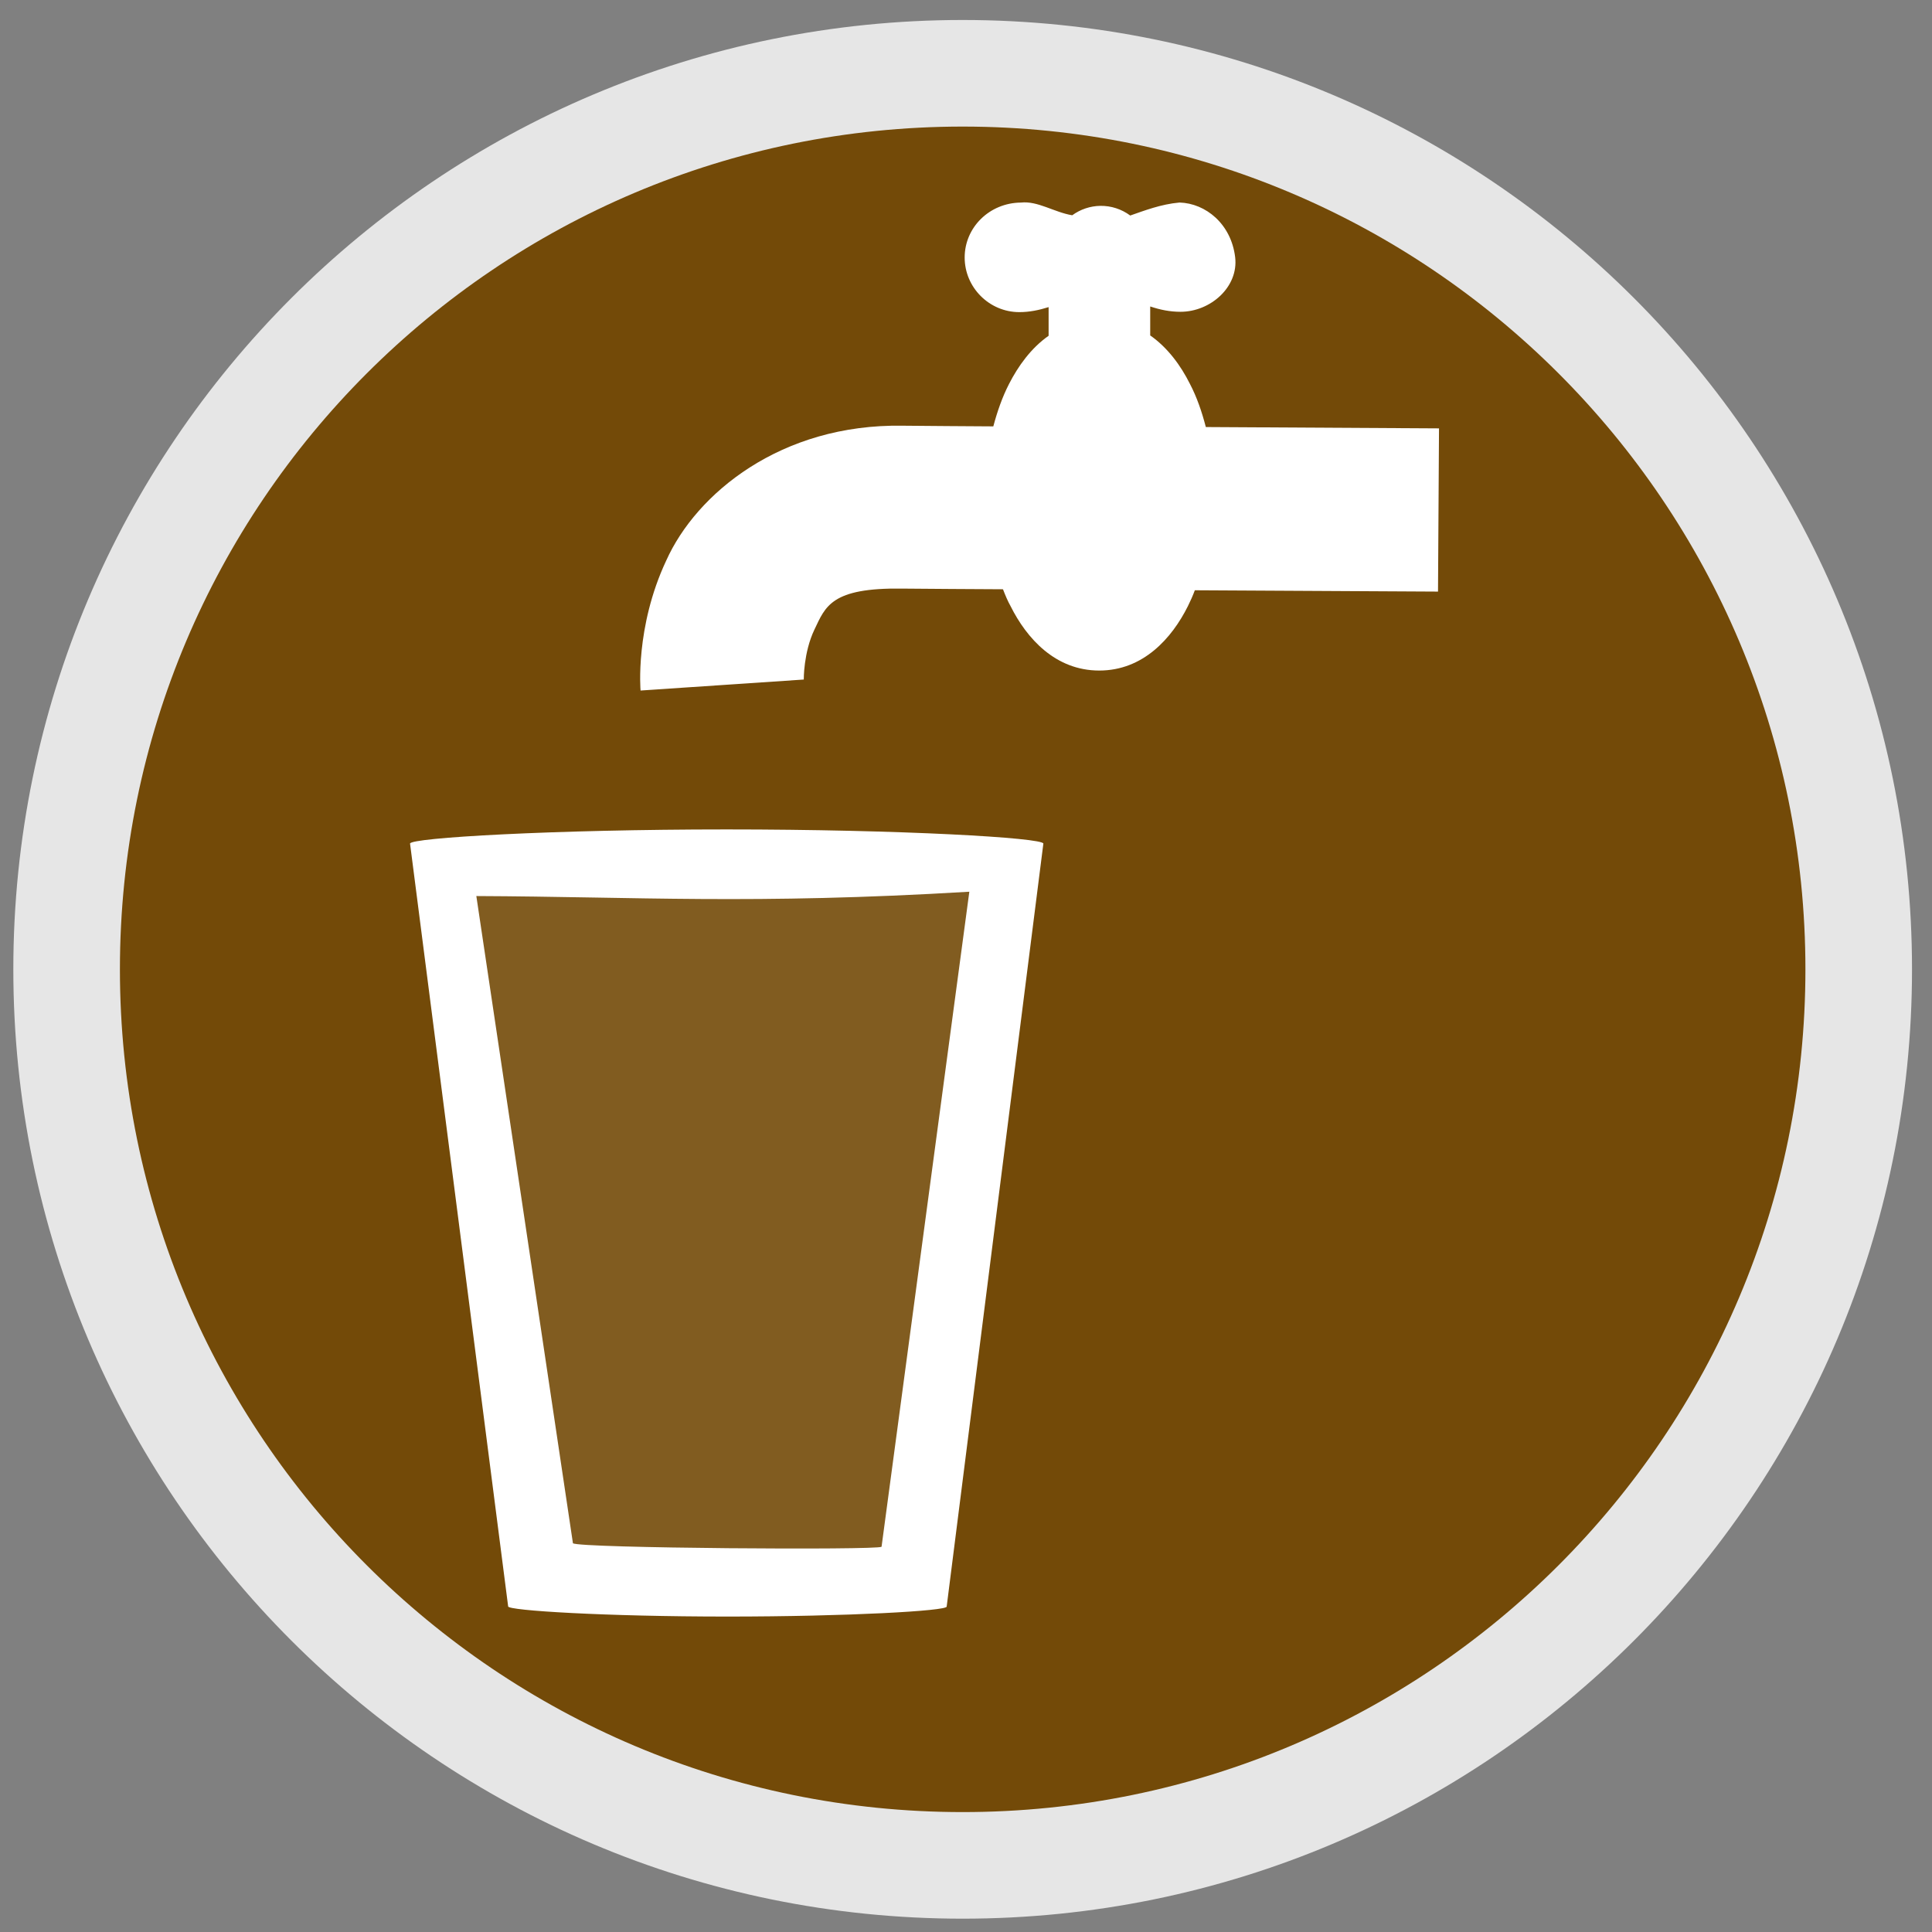
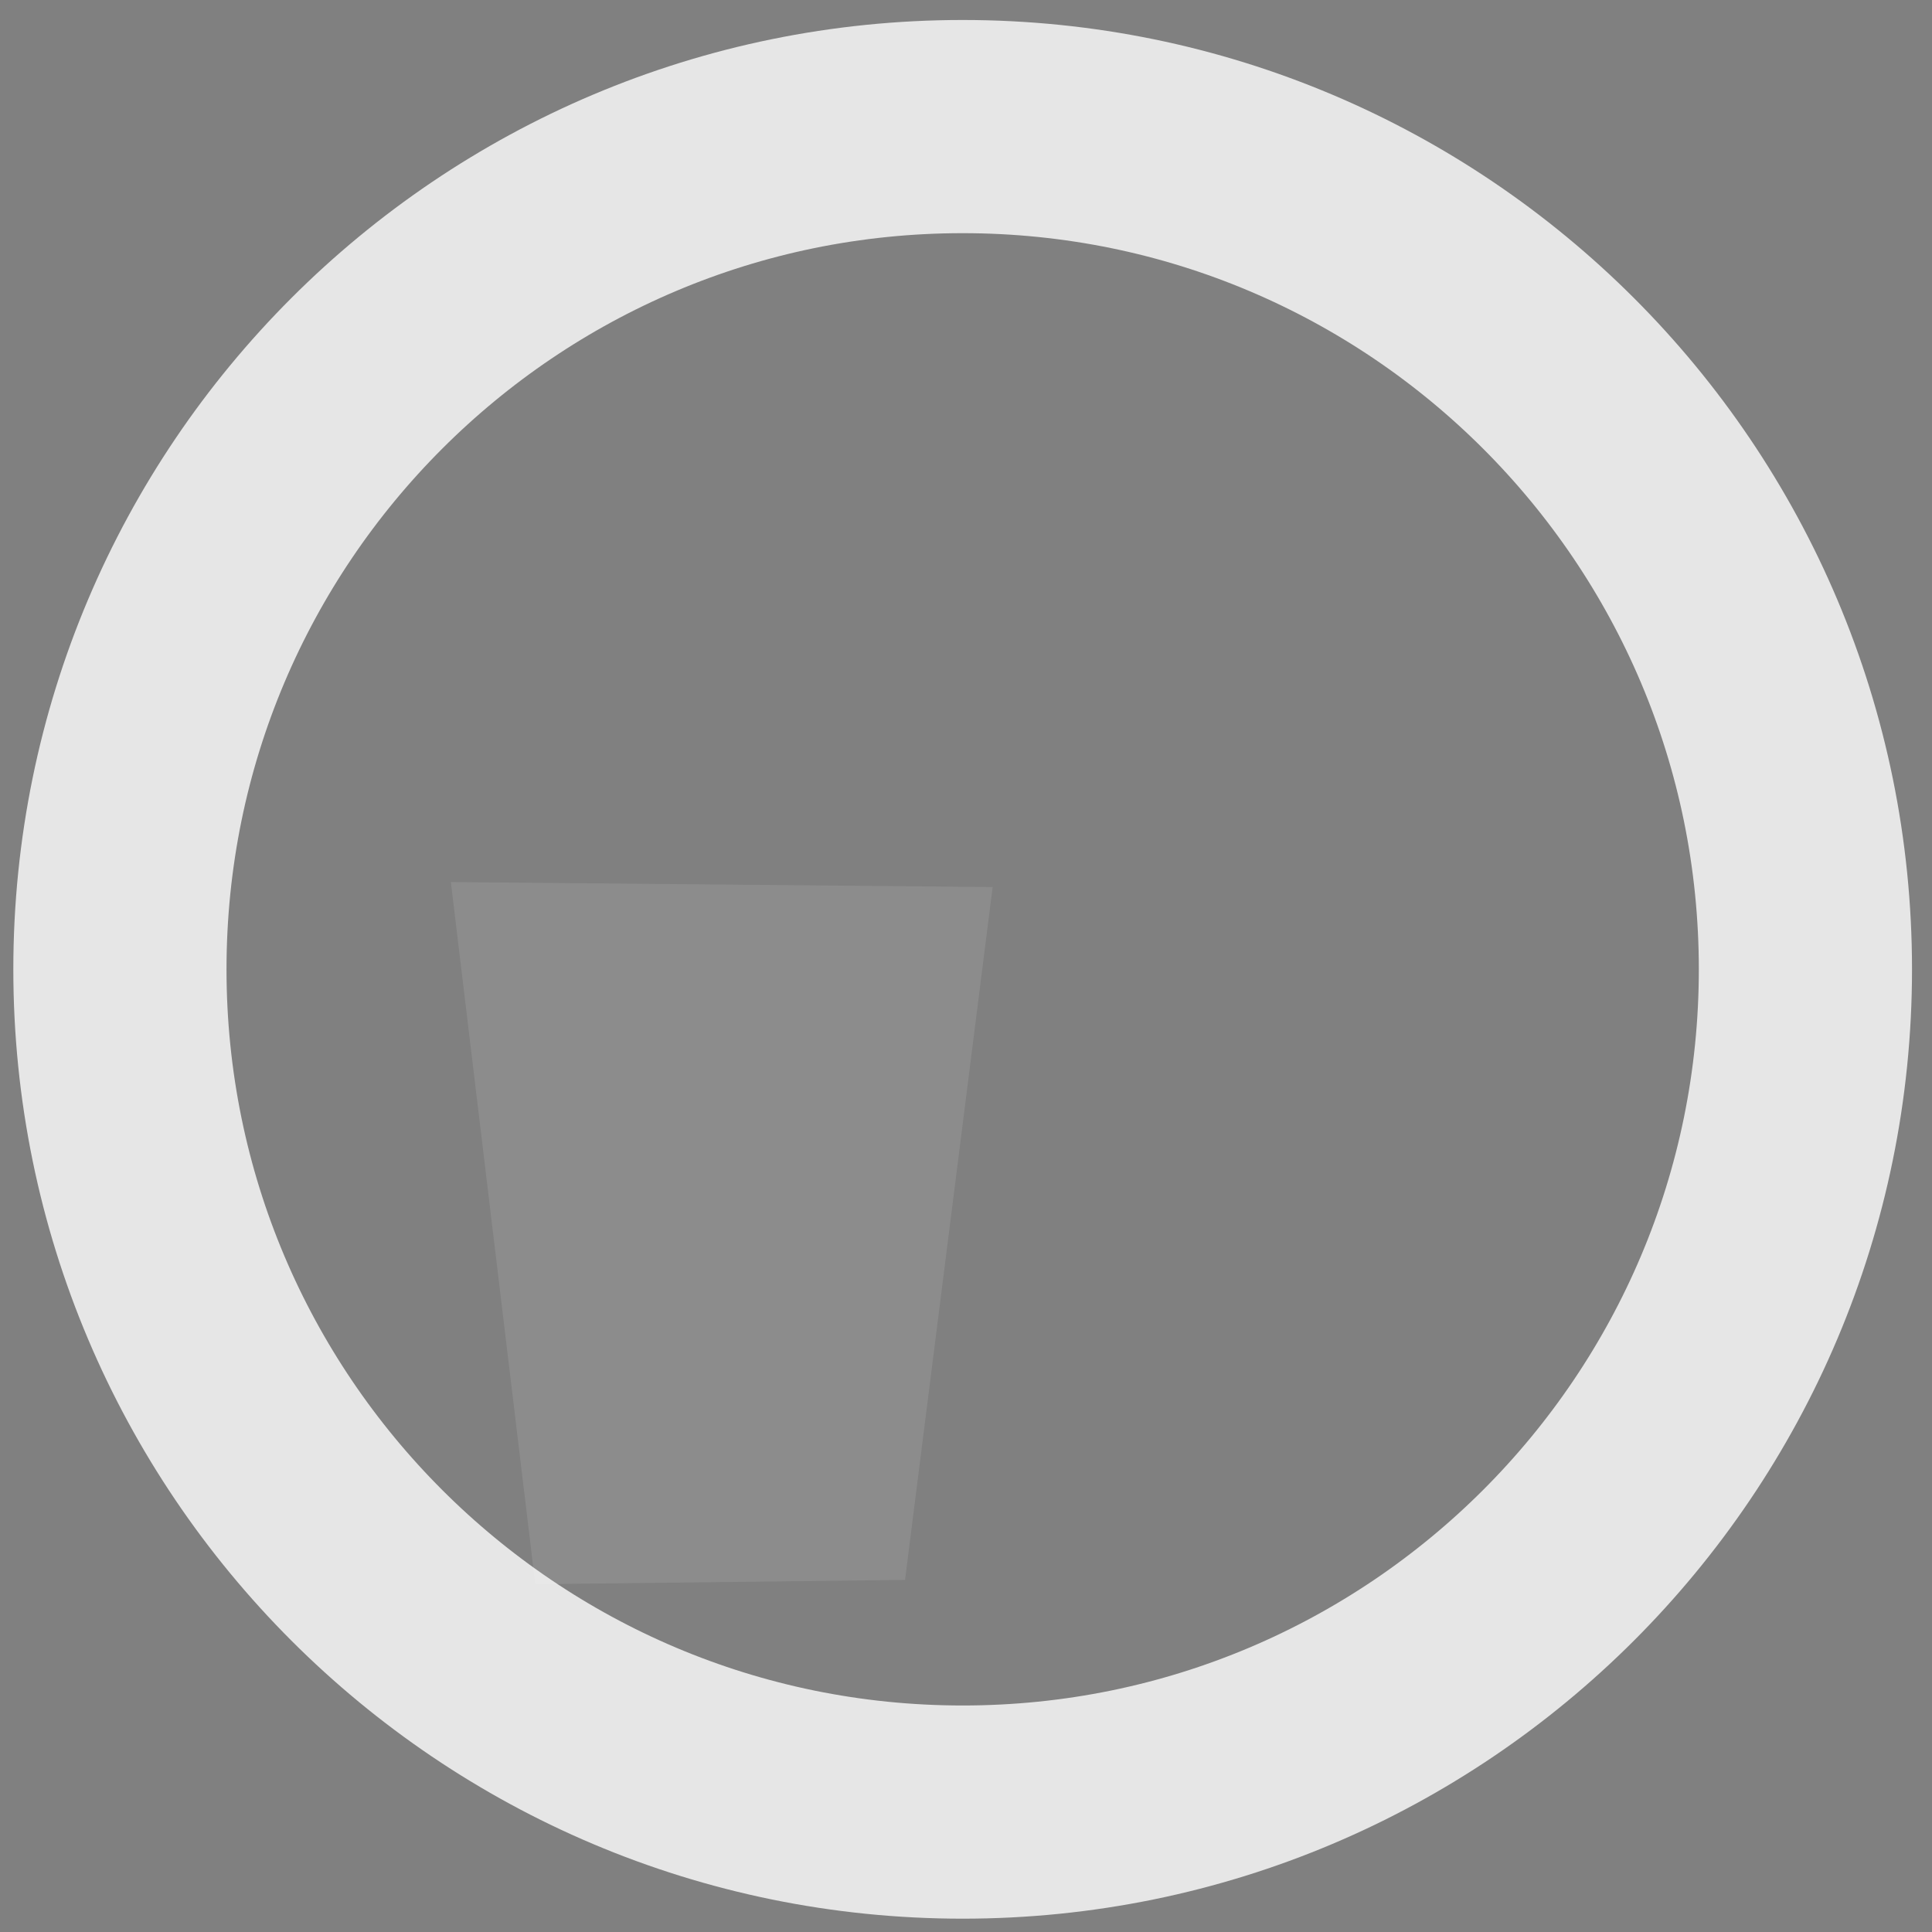
<svg xmlns="http://www.w3.org/2000/svg" version="1.0" width="580" height="580">
  <rect width="100%" height="100%" fill="#808080" stroke="none" />
  <path id="path4141" d="M 542,291 C 542,430.728 428.728,544 289,544 149.272,544 36,430.728 36,291 36,151.272 149.272,38 289,38 428.728,38 542,151.272 542,291 Z" mix-blend-mode="normal" solid-color="#000000" opacity="0.8" color-interpolation-filters="linearRGB" filter-gaussianBlur-deviation="0" color="#000000" image-rendering="auto" color-rendering="auto" stroke-width="64" isolation="auto" color-interpolation="sRGB" solid-opacity="1" fill="none" stroke-linejoin="round" filter-blend-mode="normal" stroke="#ffffff" shape-rendering="auto" />
-   <path d="M 542,291 C 542,430.728 428.728,544 289,544 149.272,544 36,430.728 36,291 36,151.272 149.272,38 289,38 428.728,38 542,151.272 542,291 Z" id="path3267" fill="#734a08" />
-   <path d="m 218.1,249 c -52,0 -95,2.5 -95,4.25 0,0.1 29.45,229 29.45,229 -0.15,1.25 29.25,3.05 65.85,3.05 36,0 66,-1.7 65.8,-3 0,-0.1 29.025,-229.05 29.025,-229.05 C 313.1,251.5 270.6,249 218.1,249 Z M 172,463.3 143,269 c 48,0.2 83,2.6 148,-1.3 L 264.65,464.35 C 263.5,465.4 174,464.8 172,463.3 Z" id="path2209" fill="#ffffff" />
  <path d="m 298,266.3 -26.3,208 -111,1.3 -25.35,-210.8 z" id="path2381" opacity="0.1" fill="#ffffff" fill-rule="evenodd" />
-   <path d="m 289.6,77.3 c 0,9 7.4,16.4 16.4,16.4 3.1,0 5.9,-0.6 8.8,-1.5 l 0,8.6 c -5.3,3.7 -9.2,9.2 -11.9,14.5 -2,3.9 -3.5,8.2 -4.7,12.7 -9.067,-0.064 -18.134,-0.102 -27.2,-0.2 -36.6,-0.6 -62,20.4 -71,40.5 -9.4,20 -7.7,39 -7.7,39 l 49,-3.3 c 0,0 -0.1,-8.1 3.2,-15 3.3,-6.9 5,-12.6 26.3,-12.3 10.241,0.098 19.665,0.142 30.3,0.2 0.7,1.8 1.4,3.5 2.3,5.1 4.8,9.6 13.4,19.3 26.6,19.3 13.2,0 21.8,-9.7 26.6,-19.3 0.8,-1.6 1.5,-3.2 2.1,-4.8 l 73,0.4 0.3,-49 -70,-0.4 c -1.2,-4.6 -2.7,-9 -4.8,-13 -2.7,-5.4 -6.6,-10.8 -11.9,-14.5 l 0,-8.7 c 3,1 5.9,1.6 9.1,1.6 9,0 17.474,-7.464 16.4,-16.4 -1.2,-9.981 -8.851,-16.168 -16.7,-16.4 -5.602,0.497 -10.532,2.43 -14.8,3.9 -2.591,-1.925 -5.744,-2.944 -8.971,-2.902 -3.036,0.049 -5.983,1.036 -8.437,2.826 C 316.524,63.749 311.537,60.252 306.496,60.812 297,60.9 289.6,68.3 289.6,77.3 Z" id="path3340" mix-blend-mode="normal" isolation="auto" white-space="normal" fill="#ffffff" color-rendering="auto" solid-opacity="1" color-interpolation-filters="linearRGB" shape-rendering="auto" image-rendering="auto" color-interpolation="sRGB" color="#000000" solid-color="#000000" />
</svg>